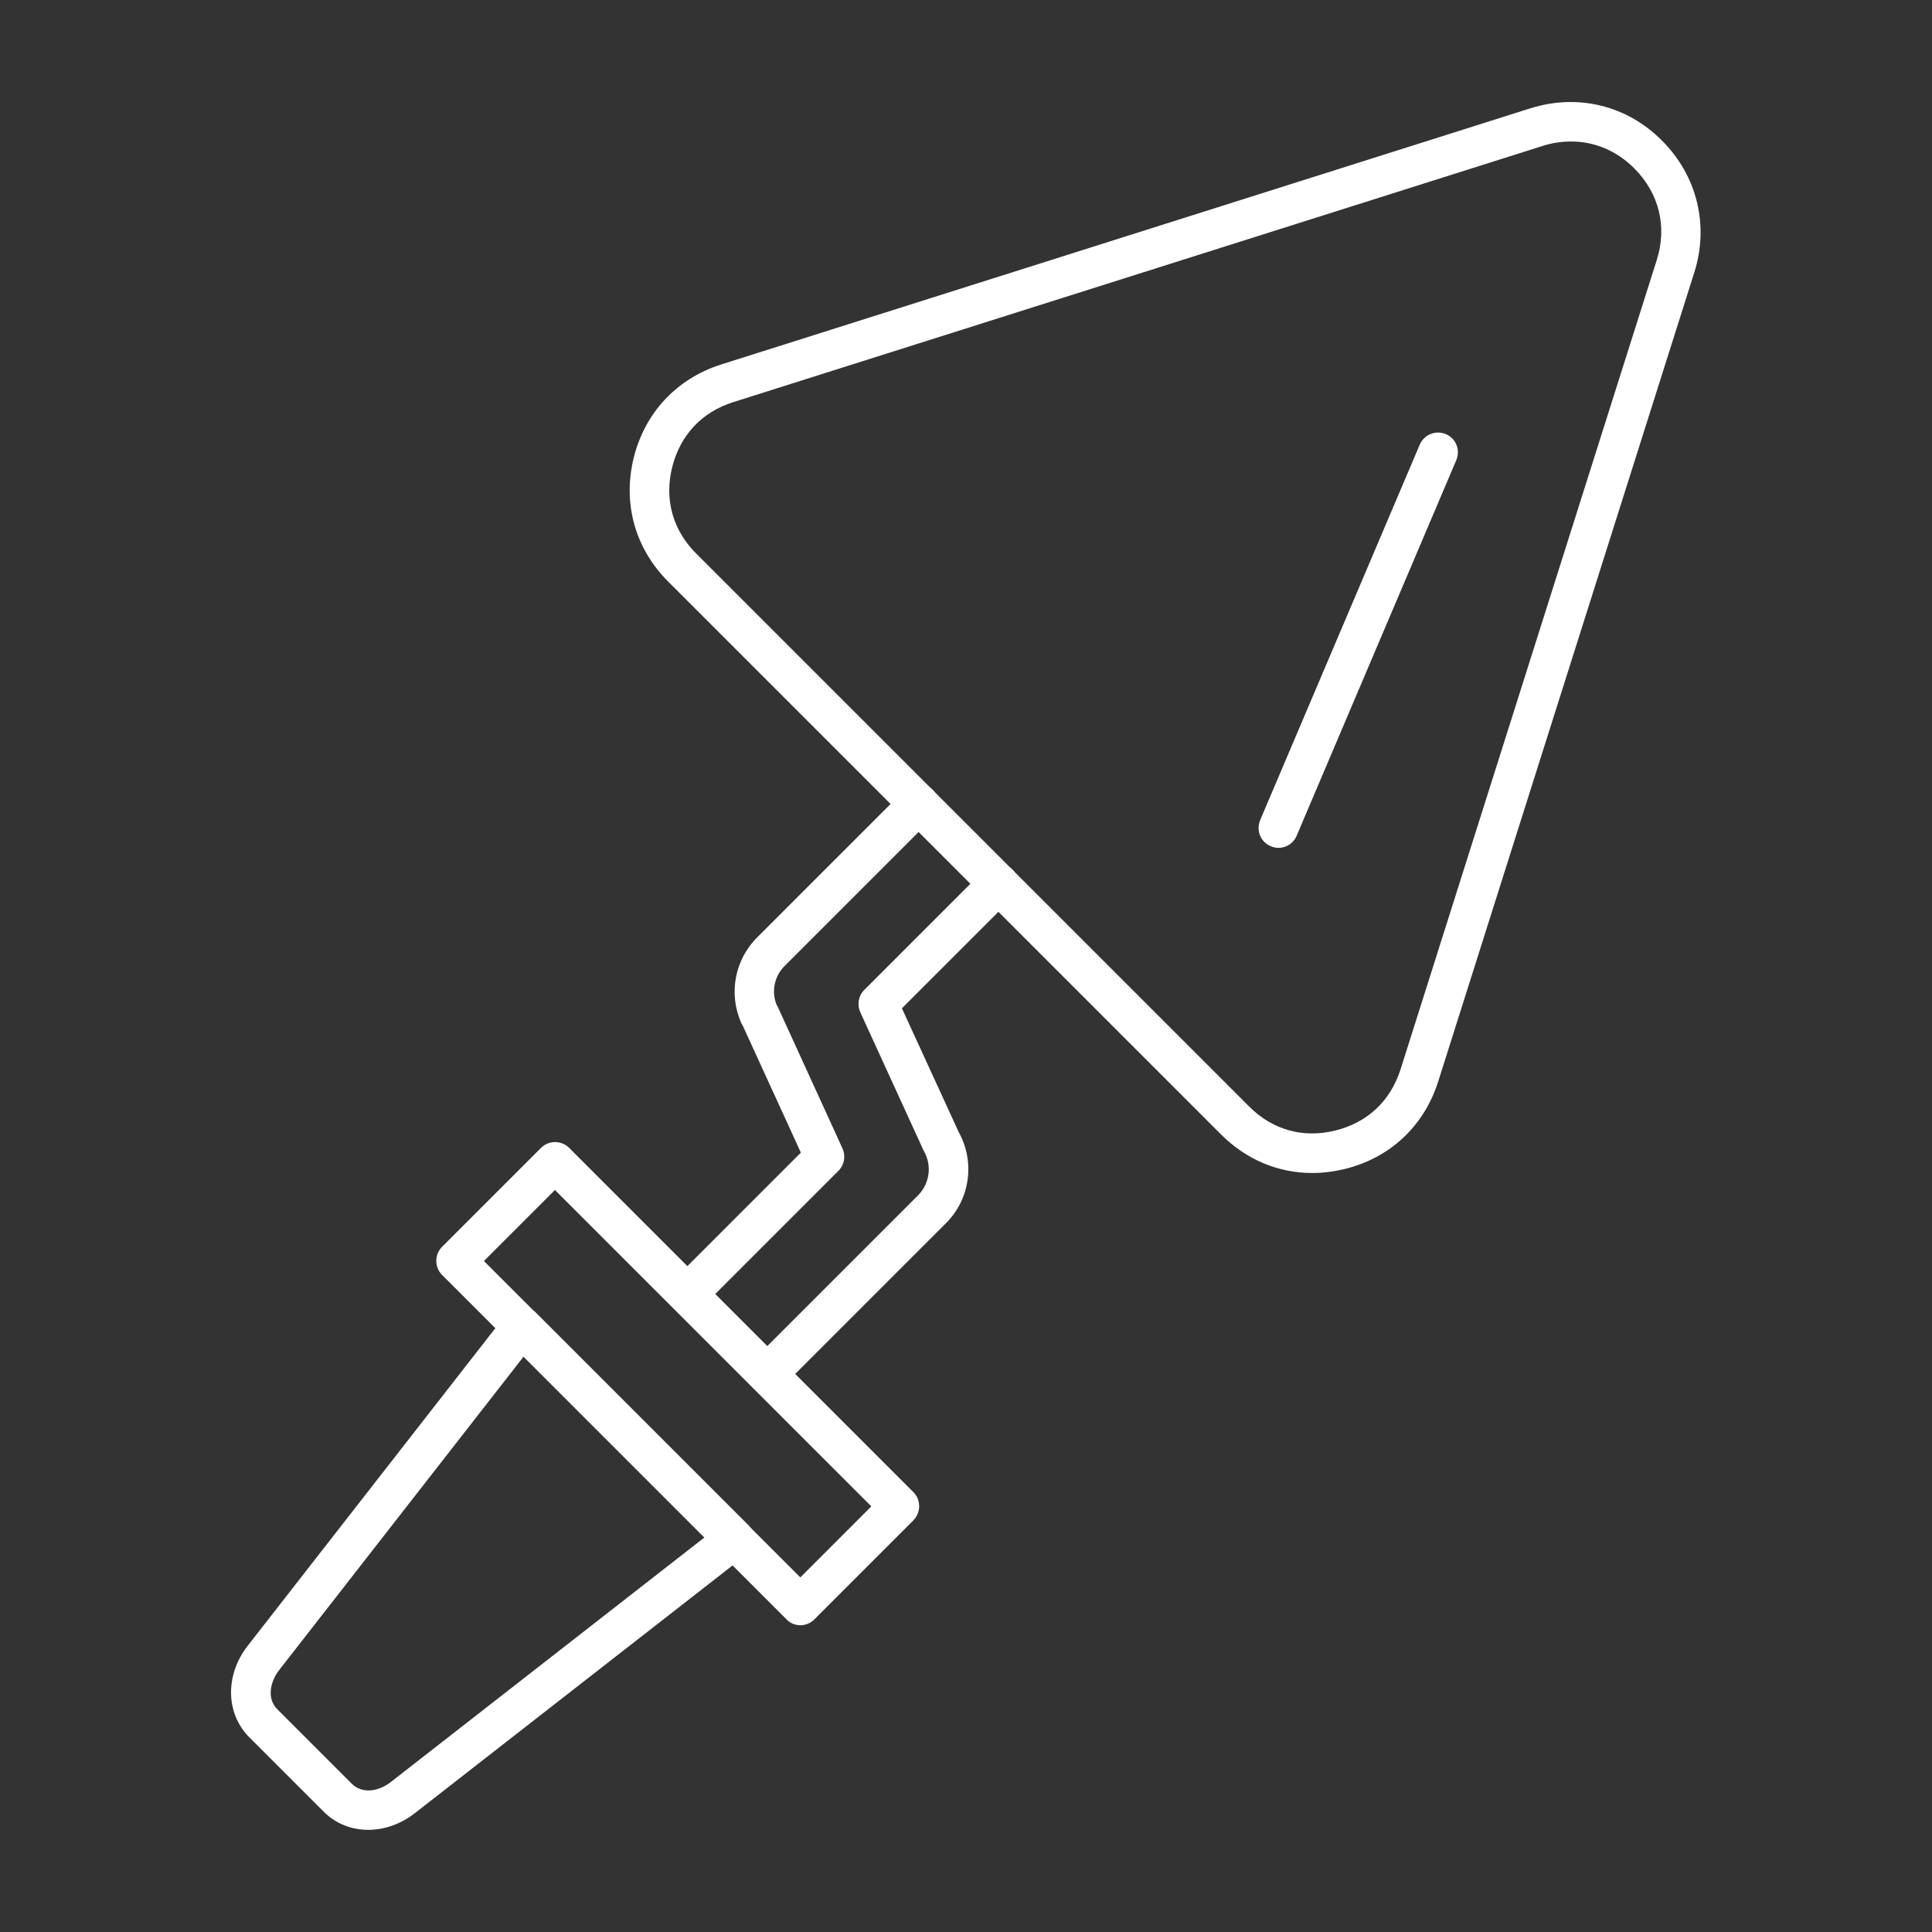
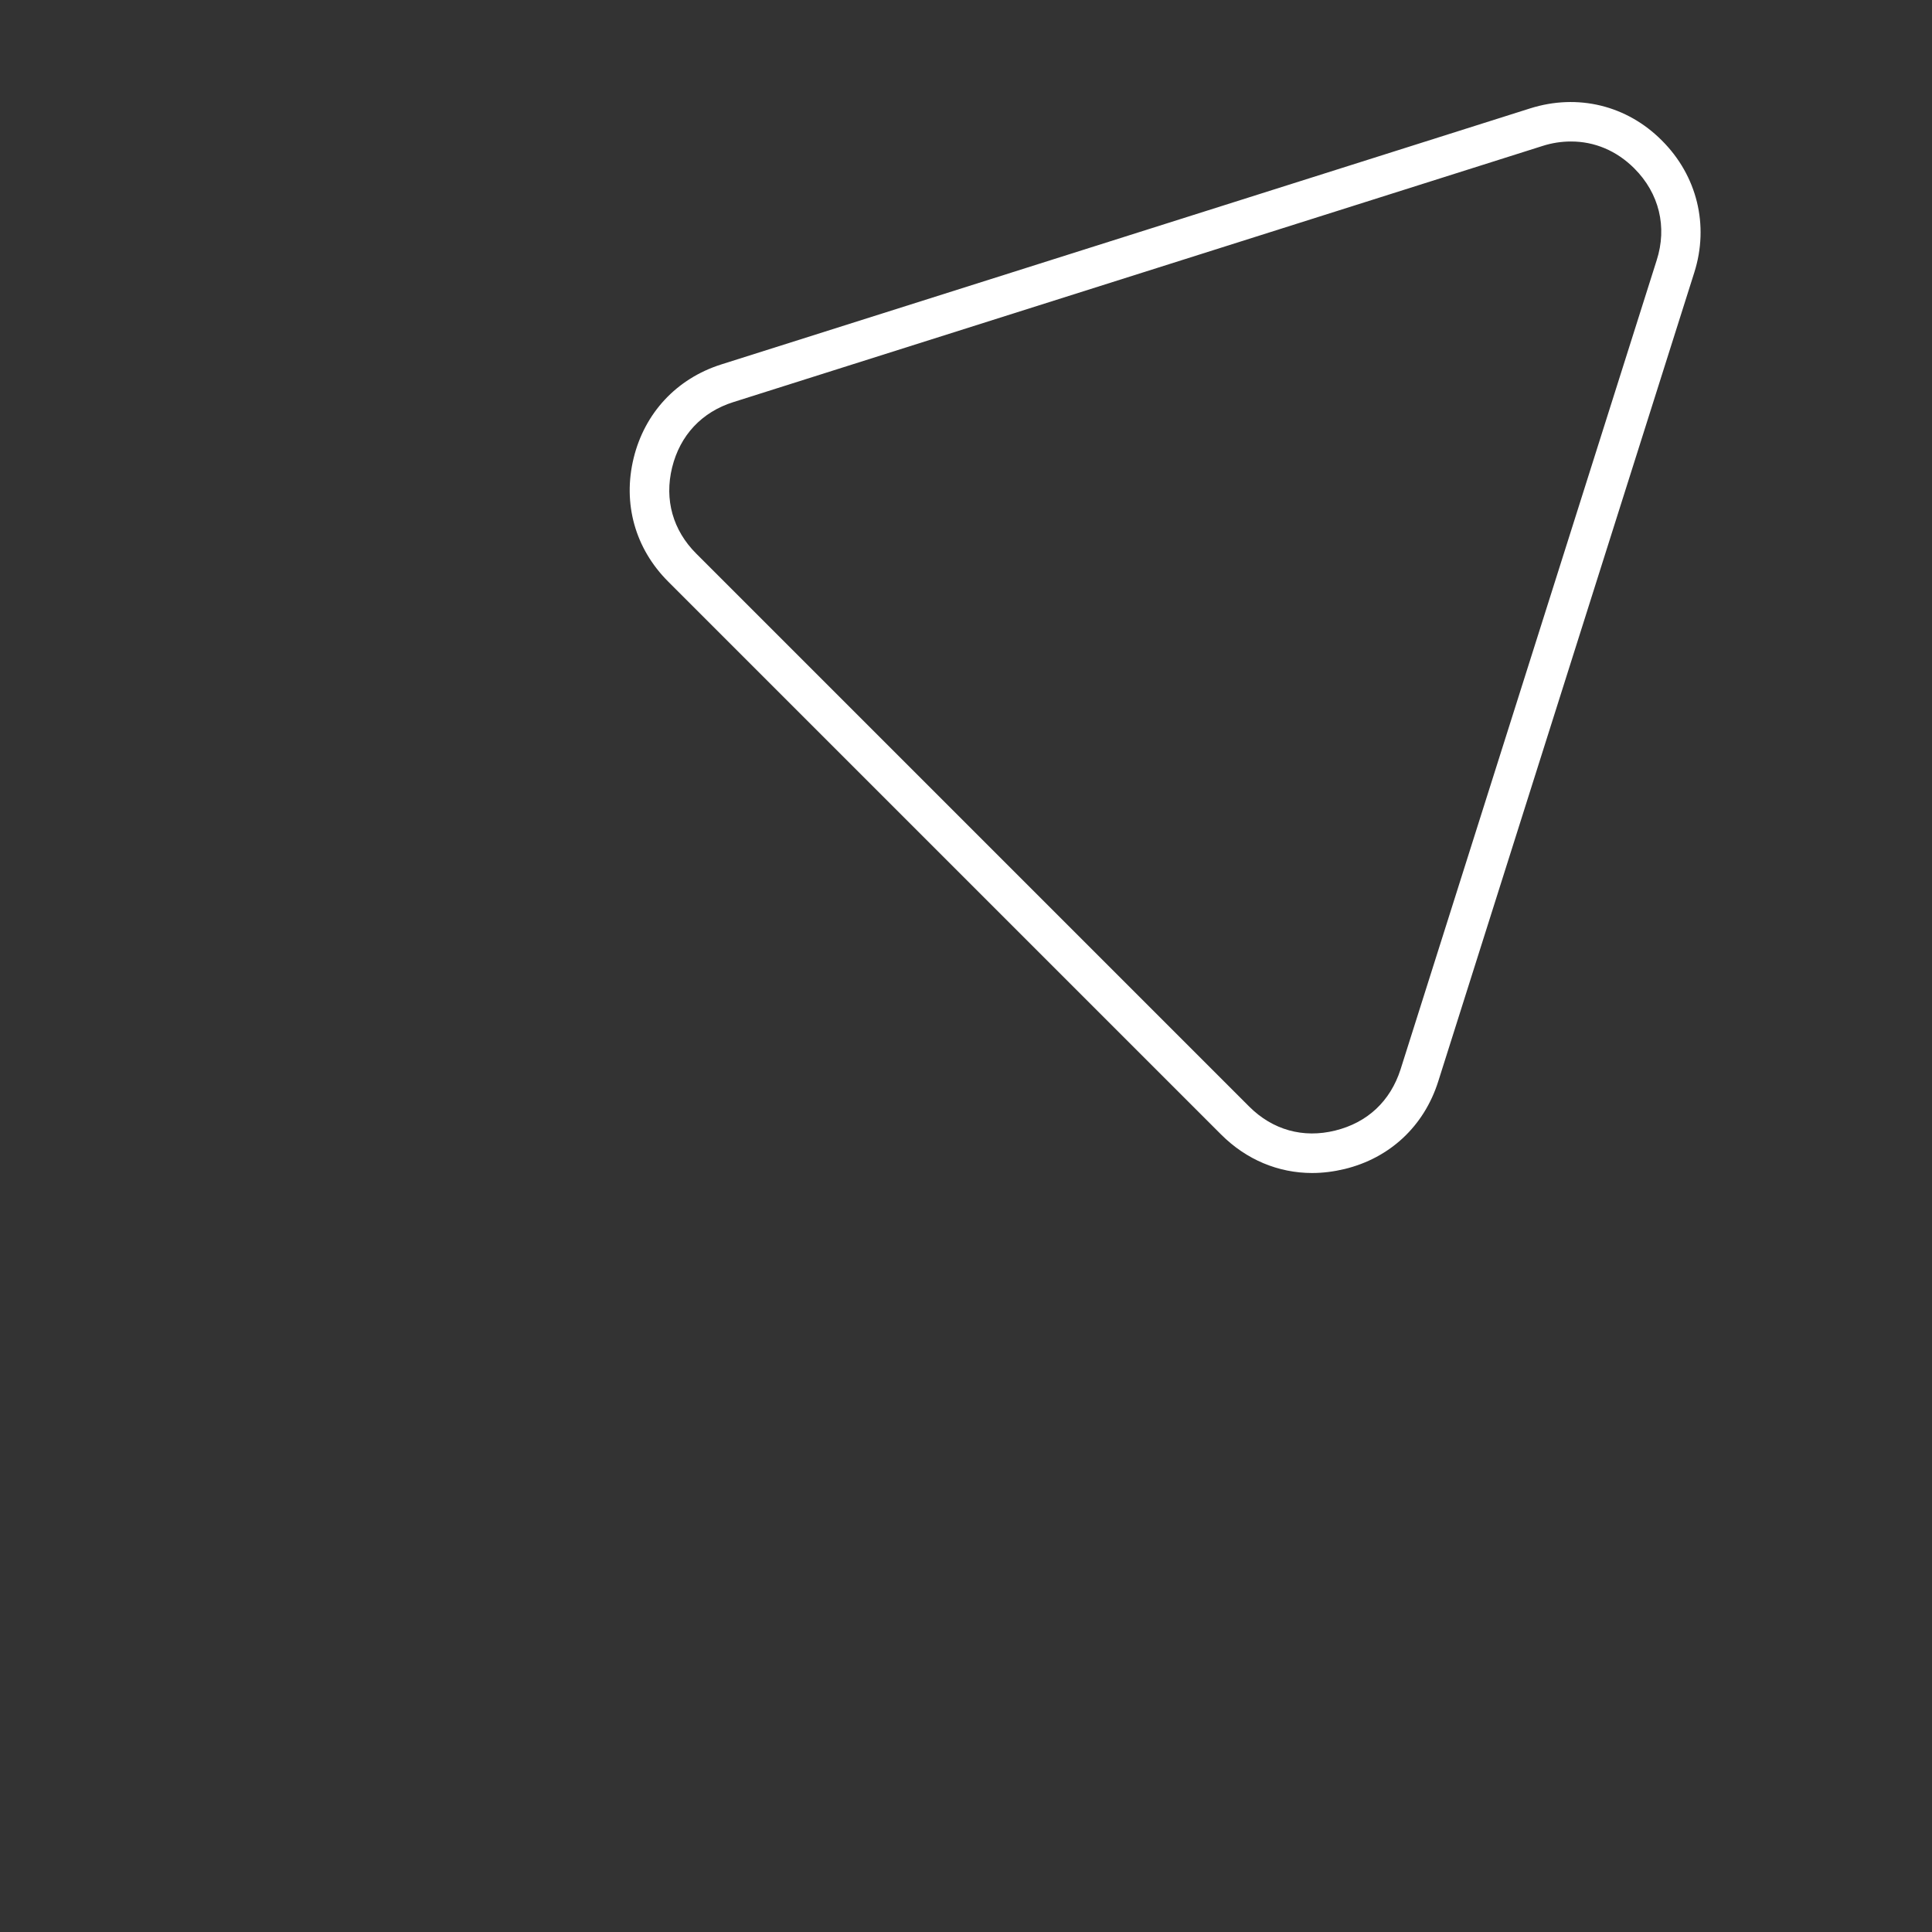
<svg xmlns="http://www.w3.org/2000/svg" fill-rule="evenodd" clip-rule="evenodd" image-rendering="optimizeQuality" shape-rendering="geometricPrecision" text-rendering="geometricPrecision" viewBox="0 0 6.827 6.827" id="6124819">
  <rect x="0" y="0" width="6.827" height="6.827" fill="#333333" stroke="none" />
-   <path d="M1.85 4.794l-0.864 1.108c-0.03,0.039 -0.045,0.099 -0.006,0.138l0.263 0.263c0.039,0.039 0.099,0.025 0.138,-0.006l1.108 -0.864 -0.639 -0.639zm-0.548 1.672c-0.059,0 -0.115,-0.021 -0.158,-0.064l-0.263 -0.263c-0.084,-0.084 -0.086,-0.22 -0.006,-0.323l0.913 -1.171c0.012,-0.016 0.031,-0.026 0.051,-0.027 0.02,-0.001 0.04,0.006 0.054,0.02l0.751 0.751c0.014,0.014 0.022,0.034 0.02,0.054 -0.001,0.02 -0.011,0.038 -0.027,0.051l-1.171 0.913c-0.05,0.039 -0.108,0.059 -0.165,0.059z" fill="#ffffff" class="color000000 svgShape" />
-   <path d="M1.71 4.456l1.118 1.118 0.251 -0.251 -1.118 -1.118 -0.251 0.251zm1.118 1.287c-0.018,0 -0.036,-0.007 -0.049,-0.021l-1.217 -1.217c-0.027,-0.027 -0.027,-0.072 -2.3622e-005,-0.099l0.35 -0.35c0.027,-0.027 0.072,-0.027 0.099,0l1.217 1.217c0.013,0.013 0.02,0.031 0.02,0.049 1.9685e-005,0.019 -0.007,0.036 -0.02,0.05l-0.35 0.35c-0.014,0.014 -0.032,0.021 -0.049,0.021z" fill="#ffffff" class="color000000 svgShape" />
-   <path d="M2.429 4.643c-0.018,0 -0.036,-0.007 -0.049,-0.021 -0.027,-0.027 -0.027,-0.072 0,-0.099l0.45 -0.45 -0.205 -0.448c-0.002,-0.003 -0.004,-0.006 -0.005,-0.009 -0.047,-0.104 -0.024,-0.226 0.058,-0.306l0.519 -0.519c0.027,-0.027 0.072,-0.027 0.099,0 0.027,0.027 0.027,0.072 0,0.099l-0.52 0.52c-0,0 -0.001,0.001 -0.001,0.001 -0.038,0.036 -0.05,0.091 -0.031,0.139 0.001,0.002 0.003,0.005 0.004,0.007l0.229 0.501c0.012,0.027 0.007,0.058 -0.014,0.079l-0.484 0.484c-0.014,0.014 -0.032,0.021 -0.049,0.021zm0.282 0.282c-0.018,0 -0.036,-0.007 -0.049,-0.02 -0.027,-0.027 -0.027,-0.072 0,-0.099l0.582 -0.582c0.041,-0.041 0.05,-0.105 0.021,-0.156 -0.001,-0.002 -0.002,-0.004 -0.003,-0.006l-0.222 -0.485c-0.012,-0.027 -0.007,-0.058 0.014,-0.079l0.425 -0.425c0.027,-0.027 0.072,-0.027 0.099,0 0.027,0.027 0.027,0.072 0,0.099l-0.391 0.391 0.201 0.438c0.058,0.105 0.04,0.236 -0.045,0.321l-0.582 0.582c-0.014,0.014 -0.032,0.02 -0.05,0.02z" fill="#ffffff" class="color000000 svgShape" />
  <path d="M5.428 0.449l0 0 -0 0zm0.123 0.051c-0.033,0 -0.067,0.005 -0.101,0.016l-2.859 0.905c-0.111,0.035 -0.188,0.117 -0.216,0.231 -0.028,0.114 0.003,0.222 0.085,0.304l1.954 1.954c0.083,0.083 0.191,0.113 0.304,0.085 0.114,-0.028 0.195,-0.104 0.231,-0.216l0.905 -2.859c0.038,-0.118 0.009,-0.237 -0.079,-0.325 -0.063,-0.063 -0.141,-0.095 -0.223,-0.095zm-0.914 3.645c-0.12,0 -0.233,-0.047 -0.322,-0.136l-1.954 -1.954c-0.117,-0.117 -0.161,-0.276 -0.122,-0.436 0.039,-0.16 0.152,-0.281 0.309,-0.331l2.859 -0.905c0.168,-0.053 0.342,-0.011 0.466,0.114 0.124,0.124 0.167,0.299 0.114,0.466l-0.905 2.859c-0.05,0.157 -0.17,0.27 -0.331,0.309 -0.038,0.009 -0.076,0.014 -0.114,0.014z" fill="#ffffff" class="color000000 svgShape" />
-   <path d="M4.517 2.996c-0.009,0 -0.018,-0.002 -0.027,-0.006 -0.036,-0.015 -0.052,-0.056 -0.037,-0.092l0.564 -1.327c0.015,-0.035 0.056,-0.052 0.092,-0.037 0.036,0.015 0.052,0.056 0.037,0.092l-0.564 1.327c-0.011,0.027 -0.037,0.043 -0.064,0.043z" fill="#ffffff" class="color000000 svgShape" />
  <rect width="6.827" height="6.827" fill="none" />
</svg>